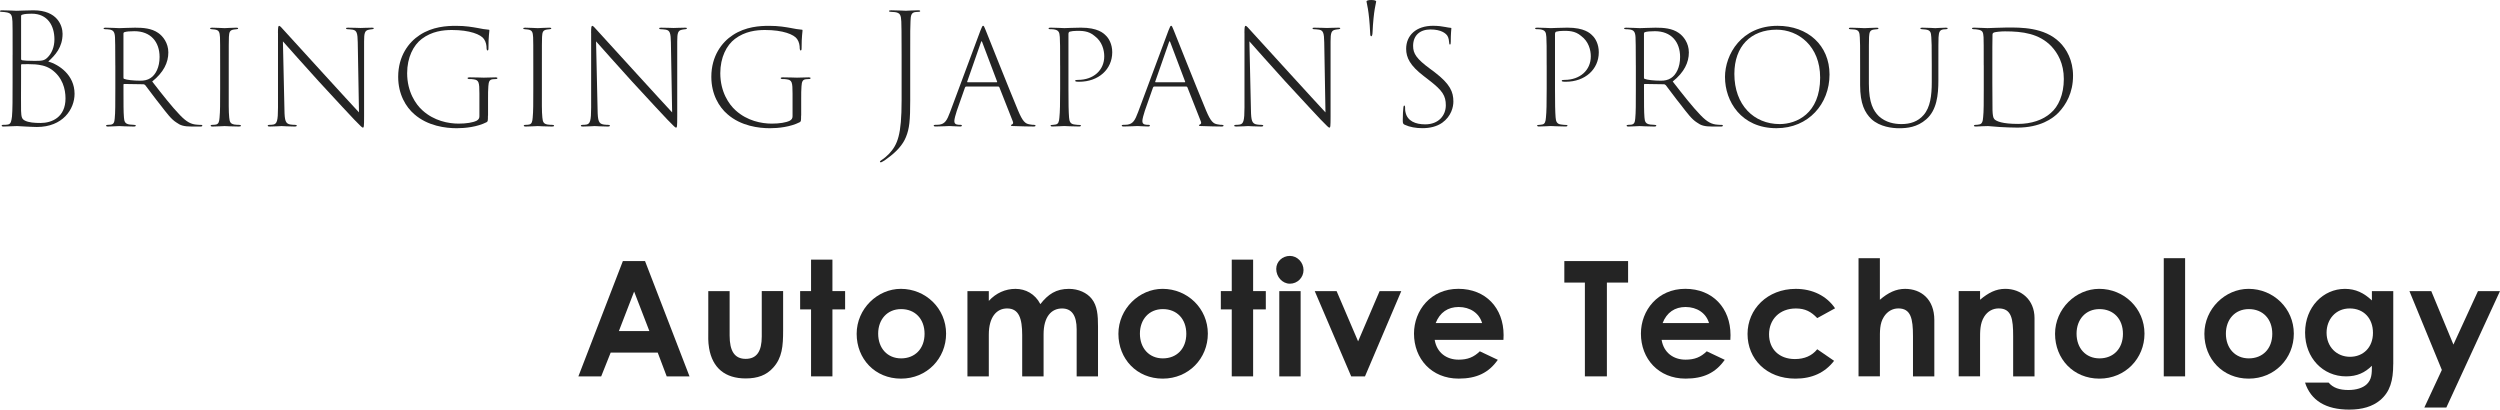
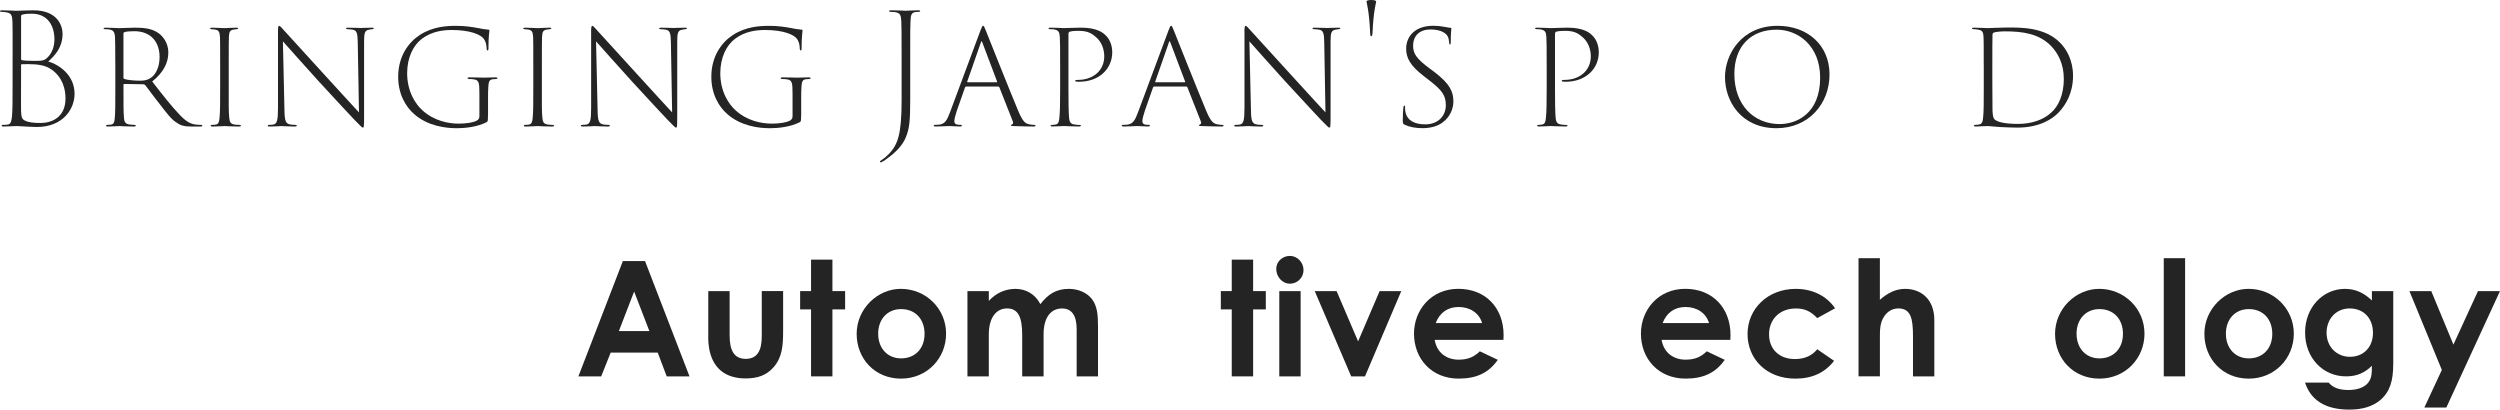
<svg xmlns="http://www.w3.org/2000/svg" id="_レイヤー_2" data-name="レイヤー_2" viewBox="0 0 1073.94 175.96">
  <defs>
    <style>
      .cls-1 {
        fill: #242424;
      }
    </style>
  </defs>
  <g id="_レイヤー_1-2" data-name="レイヤー_1">
    <g>
      <g>
        <path class="cls-1" d="M5.42,23.58c0-10.43,0-12.22-.07-14.33-.13-2.71-.53-3.5-2.31-3.9-.59-.13-1.85-.26-2.31-.26-.53,0-.73-.07-.73-.26,0-.26.2-.4.86-.4,2.58,0,5.75.2,6.34.2,1.12,0,4.09-.2,7.2-.2,10.3,0,12.48,6.67,12.48,10.1,0,5.81-3.17,9.18-6.14,11.89,4.56,1.32,11.29,5.75,11.29,13.87,0,6.67-5.09,14.26-16.18,14.26-1.52,0-3.24-.13-5.02-.2-1.52-.13-3.24-.2-3.5-.2-1.39,0-3.96.2-5.75.2-.66,0-.86-.13-.86-.4,0-.13.13-.33.73-.33s1.45,0,1.98-.13c1.32-.26,1.45-1.52,1.72-3.43.26-2.71.26-7.79.26-14.79v-11.69ZM9.05,33.61c0,5.81-.07,11.82,0,14,.13,2.64.26,3.5,1.72,4.23,1.58.79,4.03.99,6.67.99,4.75,0,10.7-2.38,10.7-10.57,0-3.9-1.19-9.11-6.21-12.55-2.44-1.58-4.82-1.85-6.74-2.05-1.58-.13-4.75-.13-5.68-.07-.4,0-.46.13-.46.4v5.61ZM9.05,25.23c0,.33.07.53.46.66.53.13,2.71.26,5.22.26,3.3,0,4.29-.07,5.68-1.45,1.78-1.72,2.97-4.49,2.97-7.79,0-5.88-2.91-11.03-9.77-11.03-1.25,0-2.97.07-3.96.4-.46.13-.59.26-.59.73v18.23Z" />
        <path class="cls-1" d="M49.53,28.13c0-8.72-.07-10.37-.13-12.15-.13-2.25-.73-3.04-2.38-3.3-.53-.07-1.19-.13-1.85-.13-.46,0-.66-.13-.66-.33s.2-.33.79-.33c2.11,0,5.35.2,5.94.2.79,0,5.02-.2,6.8-.2,3.43,0,7.07.26,9.91,2.25,2.05,1.39,4.36,4.36,4.36,8.39,0,4.29-1.98,8.52-6.93,12.48,4.49,5.81,8.52,10.9,11.89,14.4,2.91,3.04,4.89,4.03,7.46,4.16.46.07,1.32.07,1.52.07.53,0,.66.13.66.33,0,.26-.26.4-.92.4h-3.43c-3.7,0-5.09-.53-6.74-1.72-2.25-1.39-4.03-3.83-7-7.66-2.25-2.77-5.15-6.8-6.41-8.39-.33-.26-.46-.4-.92-.4l-8.19-.13c-.2,0-.26.13-.26.33v2.77c0,5.55,0,8.92.2,11.29.13,1.78.46,2.77,2.51,3.04.66.07,1.25.13,1.78.13.59,0,.79.13.79.33,0,.26-.26.4-.86.4-2.77,0-5.94-.2-6.27-.2-.99,0-3.17.2-4.82.2-.59,0-.79-.13-.79-.4,0-.2.26-.33.66-.33.33,0,.79,0,1.32-.07,1.32-.2,1.58-1.06,1.72-2.64.26-2.38.26-6.47.26-12.88v-9.91ZM53.03,33.28c0,.33.07.53.26.59,1.06.46,4.09.79,7,.79,1.65,0,3.04-.26,4.36-1.12,2.25-1.45,3.9-4.69,3.9-9.05,0-6.54-3.83-11.09-10.83-11.09-1.92,0-3.43.13-4.23.4-.33.13-.46.26-.46.73v18.76Z" />
        <path class="cls-1" d="M94.57,28.13c0-8.72,0-10.37-.07-12.15-.13-2.25-.46-3.04-2.25-3.3-.66-.07-.92-.07-1.32-.13-.46,0-.66-.13-.66-.33s.2-.33.79-.33c1.65,0,4.95.2,5.42.2.4,0,3.43-.2,5.02-.2.53,0,.79.07.79.33,0,.2-.2.33-.66.33-.33.07-.66.07-1.12.13-1.85.26-2.05,1.12-2.18,3.17-.07,1.85-.07,3.57-.07,12.28v9.91c0,6.01-.07,9.91.2,12.42.2,1.92.46,2.71,2.25,3.04.73.13,1.65.13,2.05.13.59.07.73.13.73.4,0,.2-.26.33-.86.33-2.71,0-5.88-.2-6.14-.2-.4,0-3.5.2-5.15.2-.59,0-.86-.13-.86-.4,0-.13.2-.33.73-.33.33,0,.99,0,1.58-.13,1.19-.26,1.39-1.39,1.52-2.97.26-2.58.26-6.08.26-12.48v-9.91Z" />
        <path class="cls-1" d="M119.4,14.2c0-2.58.13-3.1.53-3.1s1.19.99,1.92,1.78c1.58,1.78,9.05,9.97,17.1,18.76,7.33,8.12,12.94,14.07,15.26,16.64l-.53-30.05c-.07-3.96-.4-5.15-2.18-5.48-.92-.13-1.72-.2-2.18-.2-.53,0-.66-.2-.66-.4s.26-.26.86-.26c2.25,0,4.75.13,5.35.13.66,0,2.91-.13,4.89-.13.59,0,.79.07.79.26s-.13.33-.59.4c-.59.07-.92.07-1.45.2-1.78.33-2.11,1.32-2.11,5.09v32.03c0,4.56-.07,4.95-.53,4.95-.33,0-.86-.53-3.63-3.37-1.32-1.45-8.12-8.59-15.39-16.58-6.27-6.93-12.88-14.33-15.32-17.1l.66,29.39c.07,4.75.46,6.01,2.64,6.34.79.13,1.52.13,1.92.13.46,0,.73.13.73.33,0,.26-.26.4-.92.4-2.64,0-5.02-.2-5.61-.2s-2.77.2-5.09.2c-.53,0-.86-.07-.86-.4,0-.13.2-.33.79-.33.4,0,.86,0,1.65-.13,1.52-.33,1.98-1.58,1.98-7.33-.07-21.86.07-21.26,0-31.96Z" />
        <path class="cls-1" d="M209.61,49.66c0,2.44-.07,2.51-.59,2.84-4.03,2.05-9.25,2.58-12.81,2.58-4.75,0-12.42-.92-18.23-6.01-3.63-3.1-6.93-8.59-6.93-16.05,0-8.98,4.56-14.93,9.25-17.96,5.48-3.63,11.62-3.96,15.59-3.96,4.23,0,7,.53,9.25.92,1.52.33,3.57.66,4.69.73.4,0,.4.13.4.4,0,.73-.4,2.25-.4,7.53,0,.79-.13.99-.4.99s-.33-.26-.4-.79c0-1.39-.26-2.84-1.12-4.09-1.32-1.98-6.08-3.9-13.8-3.9-3.7,0-8.59.53-12.94,3.83-3.57,2.71-6.27,7.92-6.27,14.73,0,8.06,3.76,13.47,6.6,15.98,4.95,4.49,11.09,5.68,15.52,5.68,3.3,0,6.14-.46,7.73-1.25.79-.46,1.19-.99,1.19-1.92v-9.71c0-4.95-.26-5.81-2.44-6.14-.59-.13-1.32-.13-1.92-.13-.46,0-.73-.2-.73-.4s.26-.33.86-.33c2.44,0,5.68.13,6.14.13.33,0,3.5-.13,5.09-.13.53,0,.73.13.73.33s-.13.4-.66.4c-.33,0-.66,0-1.25.07-1.52.13-1.85,1.06-1.98,3.04-.13,1.45-.13,3.3-.13,5.55v7.07Z" />
        <path class="cls-1" d="M229.09,28.13c0-8.72,0-10.37-.07-12.15-.13-2.25-.46-3.04-2.25-3.3-.66-.07-.92-.07-1.32-.13-.46,0-.66-.13-.66-.33s.2-.33.79-.33c1.65,0,4.95.2,5.42.2.4,0,3.43-.2,5.02-.2.53,0,.79.07.79.33,0,.2-.2.33-.66.33-.33.07-.66.07-1.12.13-1.85.26-2.05,1.12-2.18,3.17-.07,1.85-.07,3.57-.07,12.28v9.91c0,6.01-.07,9.91.2,12.42.2,1.92.46,2.71,2.25,3.04.73.13,1.65.13,2.05.13.59.07.73.13.73.4,0,.2-.26.33-.86.33-2.71,0-5.88-.2-6.14-.2-.4,0-3.5.2-5.15.2-.59,0-.86-.13-.86-.4,0-.13.2-.33.73-.33.33,0,.99,0,1.58-.13,1.19-.26,1.39-1.39,1.52-2.97.26-2.58.26-6.08.26-12.48v-9.91Z" />
        <path class="cls-1" d="M253.92,14.2c0-2.58.13-3.1.53-3.1s1.19.99,1.92,1.78c1.58,1.78,9.05,9.97,17.1,18.76,7.33,8.12,12.94,14.07,15.26,16.64l-.53-30.05c-.07-3.96-.4-5.15-2.18-5.48-.92-.13-1.72-.2-2.18-.2-.53,0-.66-.2-.66-.4s.26-.26.86-.26c2.25,0,4.75.13,5.35.13.66,0,2.91-.13,4.89-.13.59,0,.79.07.79.26s-.13.33-.59.4c-.59.07-.92.07-1.45.2-1.78.33-2.11,1.32-2.11,5.09v32.03c0,4.56-.07,4.95-.53,4.95-.33,0-.86-.53-3.63-3.37-1.32-1.45-8.12-8.59-15.39-16.58-6.27-6.93-12.88-14.33-15.32-17.1l.66,29.39c.07,4.75.46,6.01,2.64,6.34.79.13,1.52.13,1.92.13.46,0,.73.13.73.33,0,.26-.26.4-.92.4-2.64,0-5.02-.2-5.61-.2s-2.77.2-5.09.2c-.53,0-.86-.07-.86-.4,0-.13.2-.33.79-.33.4,0,.86,0,1.65-.13,1.52-.33,1.98-1.58,1.98-7.33-.07-21.86.07-21.26,0-31.96Z" />
        <path class="cls-1" d="M344.13,49.66c0,2.44-.07,2.51-.59,2.84-4.03,2.05-9.25,2.58-12.81,2.58-4.75,0-12.42-.92-18.23-6.01-3.63-3.1-6.93-8.59-6.93-16.05,0-8.98,4.56-14.93,9.25-17.96,5.48-3.63,11.62-3.96,15.59-3.96,4.23,0,7,.53,9.25.92,1.52.33,3.57.66,4.69.73.4,0,.4.13.4.4,0,.73-.4,2.25-.4,7.53,0,.79-.13.99-.4.99s-.33-.26-.4-.79c0-1.39-.26-2.84-1.12-4.09-1.32-1.98-6.08-3.9-13.8-3.9-3.7,0-8.59.53-12.94,3.83-3.57,2.71-6.27,7.92-6.27,14.73,0,8.06,3.76,13.47,6.6,15.98,4.95,4.49,11.09,5.68,15.52,5.68,3.3,0,6.14-.46,7.73-1.25.79-.46,1.19-.99,1.19-1.92v-9.71c0-4.95-.26-5.81-2.44-6.14-.59-.13-1.32-.13-1.92-.13-.46,0-.73-.2-.73-.4s.26-.33.86-.33c2.44,0,5.68.13,6.14.13.33,0,3.5-.13,5.09-.13.53,0,.73.13.73.33s-.13.4-.66.4c-.33,0-.66,0-1.25.07-1.52.13-1.85,1.06-1.98,3.04-.13,1.45-.13,3.3-.13,5.55v7.07Z" />
        <path class="cls-1" d="M391.01,42.79c0,9.05-.33,12.42-1.85,16.11-1.32,3.3-4.09,6.34-7.86,9.05-.92.73-1.78,1.32-2.38,1.58-.2.13-.4.2-.59.2-.13,0-.33-.07-.33-.26s.2-.4.79-.79c1.06-.66,2.18-1.65,3.1-2.58,3.7-3.96,5.42-8.12,5.42-22.98v-19.55c0-10.3-.07-12.22-.13-14.33-.13-2.71-.46-3.7-2.71-4.03-.79-.07-1.25-.13-1.85-.13-.46,0-.73-.13-.73-.33s.26-.33.92-.33c2.51,0,5.81.2,6.34.2.46,0,3.5-.2,5.28-.2.53,0,.86.07.86.33s-.26.33-.66.33c-.33,0-.73.07-1.12.07-1.98.13-2.31,1.32-2.38,3.96-.13,2.11-.13,4.16-.13,14.46v19.22Z" />
        <path class="cls-1" d="M415.05,37.18c-.26,0-.4.13-.53.46l-3.5,9.97c-.53,1.65-1.06,3.5-1.06,4.42,0,.99.53,1.52,1.92,1.58h.66c.53,0,.66.2.66.33,0,.26-.26.4-.73.4-1.39,0-4.03-.2-4.69-.2s-3.17.2-5.81.2c-.59,0-.86-.13-.86-.4,0-.2.2-.33.73-.33s1.12,0,1.72-.07c2.31-.33,3.24-1.78,4.56-5.35l13.08-35.13c.66-1.72.86-1.98,1.12-1.98.33,0,.46.26,1.12,1.92.79,1.98,10.17,25.56,13.93,34.54,1.92,4.56,3.04,5.61,4.89,5.88.92.2,1.45.2,1.85.2.46,0,.73.13.73.33,0,.26-.2.4-.86.4-1.19,0-5.55-.07-8.65-.2-.86,0-1.06-.13-1.06-.33,0-.13.13-.2.4-.33.53-.2.73-.66.4-1.39l-5.75-14.59c-.13-.2-.2-.33-.46-.33h-13.8ZM428.19,35.33c.2,0,.2-.2.13-.33l-6.34-16.77c-.26-.66-.33-.73-.59-.07l-5.88,16.84c-.13.2,0,.33.13.33h12.55Z" />
        <path class="cls-1" d="M455.4,28.13c0-7.79,0-10.43-.13-12.22-.13-2.18-.53-2.97-2.64-3.3-.53-.07-1.25-.07-1.65-.07-.33,0-.53-.13-.53-.33,0-.26.33-.33.86-.33,2.18,0,5.35.2,5.88.2.99,0,4.42-.2,7.13-.2,7.26,0,9.71,2.38,10.63,3.3,1.39,1.25,2.84,3.83,2.84,7.26,0,7.33-5.88,12.68-14.2,12.68-.26,0-.86,0-1.25-.07-.26-.07-.46-.13-.46-.33,0-.33.26-.4,1.19-.4,6.67,0,11.29-4.16,11.29-10.1,0-2.71-.92-6.41-4.16-8.78-2.64-2.31-5.75-2.18-7.66-2.18-1.06,0-2.31.13-2.97.33-.46.13-.59.53-.59,1.12v23.71c0,6.01.07,9.64.26,12.02.13,1.72.53,2.84,2.31,3.04.92.13,1.65.2,2.25.2.46,0,.53.13.53.26,0,.26-.26.4-.79.4-2.77,0-6.08-.2-6.41-.2s-3.37.2-5.02.2c-.53,0-.79-.13-.79-.4,0-.2.13-.26.46-.26.53,0,1.19-.13,1.72-.2,1.19-.2,1.45-1.32,1.58-2.91.26-2.38.33-6.14.33-12.55v-9.91Z" />
        <path class="cls-1" d="M495.82,37.18c-.26,0-.4.13-.53.46l-3.5,9.97c-.53,1.65-1.06,3.5-1.06,4.42,0,.99.53,1.52,1.92,1.58h.66c.53,0,.66.2.66.33,0,.26-.26.4-.73.4-1.39,0-4.03-.2-4.69-.2s-3.17.2-5.81.2c-.59,0-.86-.13-.86-.4,0-.2.2-.33.73-.33s1.12,0,1.72-.07c2.31-.33,3.24-1.78,4.56-5.35l13.08-35.13c.66-1.72.86-1.98,1.12-1.98.33,0,.46.26,1.12,1.92.79,1.98,10.17,25.56,13.93,34.54,1.92,4.56,3.04,5.61,4.89,5.88.92.2,1.45.2,1.85.2.46,0,.73.13.73.33,0,.26-.2.4-.86.4-1.19,0-5.55-.07-8.65-.2-.86,0-1.06-.13-1.06-.33,0-.13.13-.2.4-.33.53-.2.73-.66.4-1.39l-5.75-14.59c-.13-.2-.2-.33-.46-.33h-13.8ZM508.96,35.33c.2,0,.2-.2.13-.33l-6.34-16.77c-.26-.66-.33-.73-.59-.07l-5.88,16.84c-.13.2,0,.33.13.33h12.55Z" />
        <path class="cls-1" d="M534.58,14.2c0-2.58.13-3.1.53-3.1s1.19.99,1.92,1.78c1.58,1.78,9.05,9.97,17.1,18.76,7.33,8.12,12.94,14.07,15.26,16.64l-.53-30.05c-.07-3.96-.4-5.15-2.18-5.48-.92-.13-1.72-.2-2.18-.2-.53,0-.66-.2-.66-.4s.26-.26.86-.26c2.25,0,4.75.13,5.35.13.66,0,2.91-.13,4.89-.13.59,0,.79.07.79.26s-.13.33-.59.4c-.59.07-.92.07-1.45.2-1.78.33-2.11,1.32-2.11,5.09v32.03c0,4.56-.07,4.95-.53,4.95-.33,0-.86-.53-3.63-3.37-1.32-1.45-8.12-8.59-15.39-16.58-6.27-6.93-12.88-14.33-15.32-17.1l.66,29.39c.07,4.75.46,6.01,2.64,6.34.79.13,1.52.13,1.92.13.46,0,.73.13.73.33,0,.26-.26.4-.92.4-2.64,0-5.02-.2-5.61-.2s-2.77.2-5.09.2c-.53,0-.86-.07-.86-.4,0-.13.2-.33.79-.33.4,0,.86,0,1.65-.13,1.52-.33,1.98-1.58,1.98-7.33-.07-21.86.07-21.26,0-31.96Z" />
        <path class="cls-1" d="M591.17.66c0,.59-1.12,3.5-1.58,13.6-.07.86-.26,1.32-.53,1.32-.33,0-.46-.46-.46-1.25-.46-10.17-1.58-13.14-1.58-13.67,0-.46.86-.66,2.05-.66,1.32,0,2.11.26,2.11.66Z" />
        <path class="cls-1" d="M603.46,53.62c-.79-.4-.86-.73-.86-1.92,0-2.44.13-4.56.26-5.48.07-.59.13-.86.4-.86.2,0,.33.2.33.66,0,.66,0,1.52.2,2.25.79,3.7,4.23,5.15,8.45,5.15,5.75,0,8.85-3.83,8.85-8.19,0-4.09-1.45-6.34-6.93-10.57l-2.71-2.11c-5.68-4.36-7.4-7.79-7.4-11.56,0-5.81,4.29-9.91,11.56-9.91,2.25,0,3.96.26,5.35.53.92.2,1.52.26,2.05.33.4,0,.46.07.46.26,0,.33-.26,2.11-.26,5.81,0,.79-.07,1.12-.33,1.12s-.33-.26-.33-.66c-.07-.86-.2-2.18-.79-3.1-.66-.99-2.58-2.71-7.26-2.71-4.42,0-7.46,2.44-7.46,7.07,0,3.3,1.45,5.55,7.4,9.91l1.78,1.32c6.74,5.15,8.12,8.52,8.12,12.68,0,2.25-.86,6.27-4.82,9.11-2.31,1.58-5.15,2.31-8.52,2.31-2.71,0-5.42-.46-7.53-1.45Z" />
        <path class="cls-1" d="M664.41,28.13c0-7.79,0-10.43-.13-12.22-.13-2.18-.53-2.97-2.64-3.3-.53-.07-1.25-.07-1.65-.07-.33,0-.53-.13-.53-.33,0-.26.33-.33.86-.33,2.18,0,5.35.2,5.88.2.99,0,4.42-.2,7.13-.2,7.26,0,9.71,2.38,10.63,3.3,1.39,1.25,2.84,3.83,2.84,7.26,0,7.33-5.88,12.68-14.2,12.68-.26,0-.86,0-1.25-.07-.26-.07-.46-.13-.46-.33,0-.33.26-.4,1.19-.4,6.67,0,11.29-4.16,11.29-10.1,0-2.71-.92-6.41-4.16-8.78-2.64-2.31-5.75-2.18-7.66-2.18-1.06,0-2.31.13-2.97.33-.46.13-.59.53-.59,1.12v23.71c0,6.01.07,9.64.26,12.02.13,1.72.53,2.84,2.31,3.04.92.13,1.65.2,2.25.2.46,0,.53.13.53.26,0,.26-.26.4-.79.4-2.77,0-6.08-.2-6.41-.2s-3.37.2-5.02.2c-.53,0-.79-.13-.79-.4,0-.2.13-.26.46-.26.53,0,1.19-.13,1.72-.2,1.19-.2,1.45-1.32,1.58-2.91.26-2.38.33-6.14.33-12.55v-9.91Z" />
-         <path class="cls-1" d="M702.71,28.13c0-8.72-.07-10.37-.13-12.15-.13-2.25-.73-3.04-2.38-3.3-.53-.07-1.19-.13-1.85-.13-.46,0-.66-.13-.66-.33s.2-.33.79-.33c2.11,0,5.35.2,5.94.2.79,0,5.02-.2,6.8-.2,3.43,0,7.07.26,9.91,2.25,2.05,1.39,4.36,4.36,4.36,8.39,0,4.29-1.98,8.52-6.93,12.48,4.49,5.81,8.52,10.9,11.89,14.4,2.91,3.04,4.89,4.03,7.46,4.16.46.07,1.32.07,1.52.07.53,0,.66.13.66.33,0,.26-.26.4-.92.4h-3.43c-3.7,0-5.09-.53-6.74-1.72-2.25-1.39-4.03-3.83-7-7.66-2.25-2.77-5.15-6.8-6.41-8.39-.33-.26-.46-.4-.92-.4l-8.19-.13c-.2,0-.26.13-.26.33v2.77c0,5.55,0,8.92.2,11.29.13,1.78.46,2.77,2.51,3.04.66.07,1.25.13,1.78.13.59,0,.79.13.79.33,0,.26-.26.4-.86.4-2.77,0-5.94-.2-6.27-.2-.99,0-3.17.2-4.82.2-.59,0-.79-.13-.79-.4,0-.2.26-.33.66-.33.33,0,.79,0,1.32-.07,1.32-.2,1.58-1.06,1.72-2.64.26-2.38.26-6.47.26-12.88v-9.91ZM706.21,33.28c0,.33.07.53.26.59,1.06.46,4.09.79,7,.79,1.65,0,3.04-.26,4.36-1.12,2.25-1.45,3.9-4.69,3.9-9.05,0-6.54-3.83-11.09-10.83-11.09-1.92,0-3.43.13-4.23.4-.33.13-.46.26-.46.73v18.76Z" />
        <path class="cls-1" d="M741.01,33.15c0-9.91,7.2-22.06,22.59-22.06,13.01,0,22.32,8.39,22.32,20.93s-8.98,23.05-22.78,23.05c-15.19,0-22.12-11.56-22.12-21.93ZM781.89,33.35c0-13.6-9.38-20.6-18.69-20.6-11.09,0-18.16,7.13-18.16,19.02,0,13.34,8.39,21.53,19.48,21.53,7.07,0,17.37-4.36,17.37-19.94Z" />
-         <path class="cls-1" d="M802.83,36.19c0,7.99,1.92,11.42,4.29,13.74,2.97,2.71,6.67,3.37,9.71,3.37,3.76,0,7.07-1.06,9.51-3.9,2.84-3.24,3.5-8.32,3.5-14.07v-7.2c0-8.85-.07-10.37-.2-12.15-.13-2.05-.33-3.04-2.51-3.3-.46-.07-1.12-.13-1.52-.13s-.66-.13-.66-.33c0-.26.26-.33.79-.33,2.64,0,5.15.2,5.61.2.53,0,2.97-.2,4.56-.2.53,0,.73.07.73.33,0,.2-.2.33-.59.33-.26,0-.59,0-1.12.07-1.65.2-2.05,1.06-2.18,3.43-.07,1.78-.07,3.24-.07,12.09v6.41c0,6.21-.66,12.75-5.22,16.71-3.9,3.43-8.26,3.83-11.69,3.83-2.71,0-8.19-.53-11.89-3.96-2.77-2.71-4.82-6.47-4.82-14.59v-8.39c0-8.72,0-10.3-.13-12.09-.07-2.25-.46-3.1-2.18-3.37-.53-.07-1.32-.13-1.85-.13-.46,0-.66-.13-.66-.33,0-.26.2-.33.79-.33,2.11,0,5.42.2,5.94.2s3.7-.2,5.22-.2c.59,0,.73.07.73.33s-.33.33-.66.33-.66.07-1.19.13c-1.85.2-2.05,1.19-2.18,3.24-.07,1.85-.07,3.5-.07,12.22v8.06Z" />
        <path class="cls-1" d="M852.16,28.07c0-8.59,0-10.1-.07-12.09-.13-2.25-.46-2.91-2.31-3.24-.59-.13-1.45-.2-2.05-.2-.33,0-.59-.13-.59-.33,0-.26.26-.33.86-.33,1.52,0,5.02.2,5.81.2,1.32,0,5.55-.26,8.45-.26,5.68,0,15.92-.2,22.52,6.34,2.97,2.91,5.75,7.79,5.75,14.4,0,7.33-3.04,12.48-6.27,15.85-2.44,2.51-7.86,6.41-17.63,6.41-2.38,0-5.22-.13-7.59-.26-2.64-.2-4.49-.4-5.02-.4-.2,0-1.39,0-2.44.07s-2.11.13-2.84.13c-.53,0-.79-.13-.79-.33s.26-.4.73-.4c.33,0,.79,0,1.32-.13,1.45-.13,1.78-1.25,1.92-3.24.26-2.31.26-6.41.26-12.02v-10.17ZM855.86,35.4c0,6.01.07,10.7.07,11.95.07,1.98.26,3.3.79,3.83.86.92,3.43,2.05,10.24,2.05,5.55,0,10.63-1.65,14-4.69,3.24-2.71,5.61-7.86,5.61-14.59s-2.64-11.16-5.35-14.07c-5.22-5.42-12.22-6.41-19.94-6.41-1.85,0-4.03.26-4.62.46-.53.2-.73.46-.73.99-.07,1.92-.07,7.53-.07,12.68v7.79Z" />
      </g>
      <g>
-         <path class="cls-1" d="M672,112.15h27.39v9.24h-9.11v40.29h-9.45v-40.29h-8.83v-9.24Z" />
        <path class="cls-1" d="M740.91,154.57c-3.93,5.59-9.11,8.07-16.83,8.07-11.66,0-19.18-8.55-19.18-19.32,0-10,7.24-19.25,19.04-19.25s19.45,8.28,19.45,19.87c0,.83-.07,1.24-.07,2.07h-29.53c.9,5.45,5.04,8.49,10.28,8.49,3.93,0,6.55-1.1,9.11-3.59l7.73,3.66ZM734.15,138.78c-1.24-4.28-5.17-6.9-10.07-6.9-4.55,0-8.07,2.28-9.86,6.9h19.94Z" />
        <path class="cls-1" d="M787.89,154.99c-3.93,5.1-9.45,7.66-16.63,7.66-12.49,0-20.56-8.49-20.56-19.18s8.55-19.38,20.7-19.38c7.17,0,13.25,2.97,16.9,8.35l-7.66,4.21c-2.62-2.76-5.17-4.14-9.18-4.14-7.04,0-11.52,4.76-11.52,11.11s4.35,10.62,11.11,10.62c4.07,0,7.31-1.38,9.59-4.21l7.24,4.97Z" />
        <path class="cls-1" d="M798.37,110.91h9.18v17.87c3.52-3.04,6.9-4.69,10.83-4.69,6.9,0,12.56,4.48,12.56,13.38v24.21h-9.17v-17.32c0-7.45-.9-11.87-6.28-11.87-2.55,0-4.76,1.31-6.21,3.59-1.86,2.9-1.72,6.21-1.72,10v15.59h-9.18v-50.77Z" />
-         <path class="cls-1" d="M850.59,128.77c3.52-2.97,6.76-4.69,10.83-4.69,6.83,0,12.56,4.69,12.56,12.56v25.04h-9.18v-17.32c0-7.24-.62-11.87-6.21-11.87-2.55,0-4.76,1.24-6.21,3.52-1.86,2.97-1.79,6.28-1.79,10.07v15.59h-9.18v-36.63h9.18v3.73Z" />
        <path class="cls-1" d="M921.22,143.33c0,10.62-8.21,19.32-19.38,19.32s-19.04-8.49-19.04-19.25,8.97-19.32,18.97-19.32c10.69,0,19.45,8.42,19.45,19.25ZM892.04,143.33c0,6.21,3.93,10.62,9.86,10.62s10.07-4.14,10.07-10.55-4.07-10.62-10.07-10.62-9.86,4.48-9.86,10.55Z" />
        <path class="cls-1" d="M929.5,110.91h9.17v50.77h-9.17v-50.77Z" />
        <path class="cls-1" d="M985.37,143.33c0,10.62-8.21,19.32-19.38,19.32s-19.04-8.49-19.04-19.25,8.97-19.32,18.97-19.32c10.69,0,19.45,8.42,19.45,19.25ZM956.19,143.33c0,6.21,3.93,10.62,9.86,10.62s10.07-4.14,10.07-10.55-4.07-10.62-10.07-10.62-9.86,4.48-9.86,10.55Z" />
        <path class="cls-1" d="M1028.07,156.44c0,7.11-1.38,11.87-5.59,15.45-3.31,2.76-7.73,4.07-13.31,4.07-10.07,0-16.49-3.93-18.97-11.59h10.14c1.86,2.21,4.62,3.17,8.49,3.17,3.38,0,6.14-.9,7.8-2.41,2.21-2.07,2.28-4.55,2.28-8-3.04,2.97-6.35,4.55-11.11,4.55-9.86,0-17.59-7.86-17.59-18.83s7.8-18.76,17.11-18.76c4.55,0,8.14,1.72,11.59,4.97v-4h9.18v31.39ZM999.44,142.92c0,6.07,4.35,10.35,10.07,10.35s9.86-4.07,9.86-10.28-3.93-10.49-10-10.49-9.93,4.76-9.93,10.42Z" />
        <path class="cls-1" d="M1035.03,125.05h9.38l9.52,22.97,10.55-22.97h9.45l-23.04,50.01h-9.45l7.52-16.14-13.93-33.87Z" />
      </g>
      <g>
        <path class="cls-1" d="M267.57,112.15h9.52l19.11,49.53h-9.8l-3.86-10.21h-20.21l-4.07,10.21h-9.8l19.11-49.53ZM272.4,125.26l-6.55,16.97h13.11l-6.55-16.97Z" />
        <path class="cls-1" d="M304.26,125.05h9.17v19.11c0,6.55,2.07,10,6.9,10s6.9-3.38,6.9-9.59v-19.52h9.18v16.9c0,6.76-.41,11.73-4.28,16-2.9,3.24-6.69,4.62-11.8,4.62-8.83,0-14.28-4.48-15.73-13.04-.48-2.97-.34-4.69-.34-7.73v-16.76Z" />
        <path class="cls-1" d="M348.41,111.53h9.18v13.52h5.45v7.86h-5.45v28.77h-9.18v-28.77h-4.69v-7.86h4.69v-13.52Z" />
        <path class="cls-1" d="M406.42,143.33c0,10.62-8.21,19.32-19.38,19.32s-19.04-8.49-19.04-19.25,8.97-19.32,18.97-19.32c10.69,0,19.45,8.42,19.45,19.25ZM377.24,143.33c0,6.21,3.93,10.62,9.86,10.62s10.07-4.14,10.07-10.55-4.07-10.62-10.07-10.62-9.86,4.48-9.86,10.55Z" />
        <path class="cls-1" d="M448.29,161.68h-9.18v-17.73c0-7.11-1.38-11.45-6.48-11.45-4.55,0-7.86,3.73-7.86,11.24v17.94h-9.18v-36.63h9.18v4.21c3.1-3.38,7.11-5.17,11.45-5.17s8.42,2.14,10.69,6.55c3.38-4.28,6.76-6.55,12.28-6.55,4.07,0,7.73,1.66,9.8,4.28,2.41,3.04,2.69,7.04,2.69,11.87v21.45h-9.17v-20.21c0-6-2.14-8.97-6.28-8.97-4.62,0-7.93,3.59-7.93,11.11v18.07Z" />
-         <path class="cls-1" d="M518.86,143.33c0,10.62-8.21,19.32-19.38,19.32s-19.04-8.49-19.04-19.25,8.97-19.32,18.97-19.32c10.69,0,19.45,8.42,19.45,19.25ZM489.68,143.33c0,6.21,3.93,10.62,9.86,10.62s10.07-4.14,10.07-10.55-4.07-10.62-10.07-10.62-9.86,4.48-9.86,10.55Z" />
        <path class="cls-1" d="M529.13,111.53h9.18v13.52h5.45v7.86h-5.45v28.77h-9.18v-28.77h-4.69v-7.86h4.69v-13.52Z" />
        <path class="cls-1" d="M559.96,116.01c0,3.24-2.62,5.86-5.86,5.86s-5.86-2.97-5.86-6.35c0-3.17,2.69-5.59,5.86-5.59s5.86,2.76,5.86,6.07ZM549.55,125.05h9.17v36.63h-9.17v-36.63Z" />
        <path class="cls-1" d="M564.79,125.05h9.38l9.24,21.59,9.24-21.59h9.31l-15.59,36.63h-5.93l-15.66-36.63Z" />
        <path class="cls-1" d="M643.43,154.57c-3.93,5.59-9.11,8.07-16.83,8.07-11.66,0-19.18-8.55-19.18-19.32,0-10,7.24-19.25,19.04-19.25s19.45,8.28,19.45,19.87c0,.83-.07,1.24-.07,2.07h-29.53c.9,5.45,5.04,8.49,10.28,8.49,3.93,0,6.55-1.1,9.11-3.59l7.73,3.66ZM636.67,138.78c-1.24-4.28-5.17-6.9-10.07-6.9-4.55,0-8.07,2.28-9.86,6.9h19.94Z" />
      </g>
    </g>
  </g>
</svg>